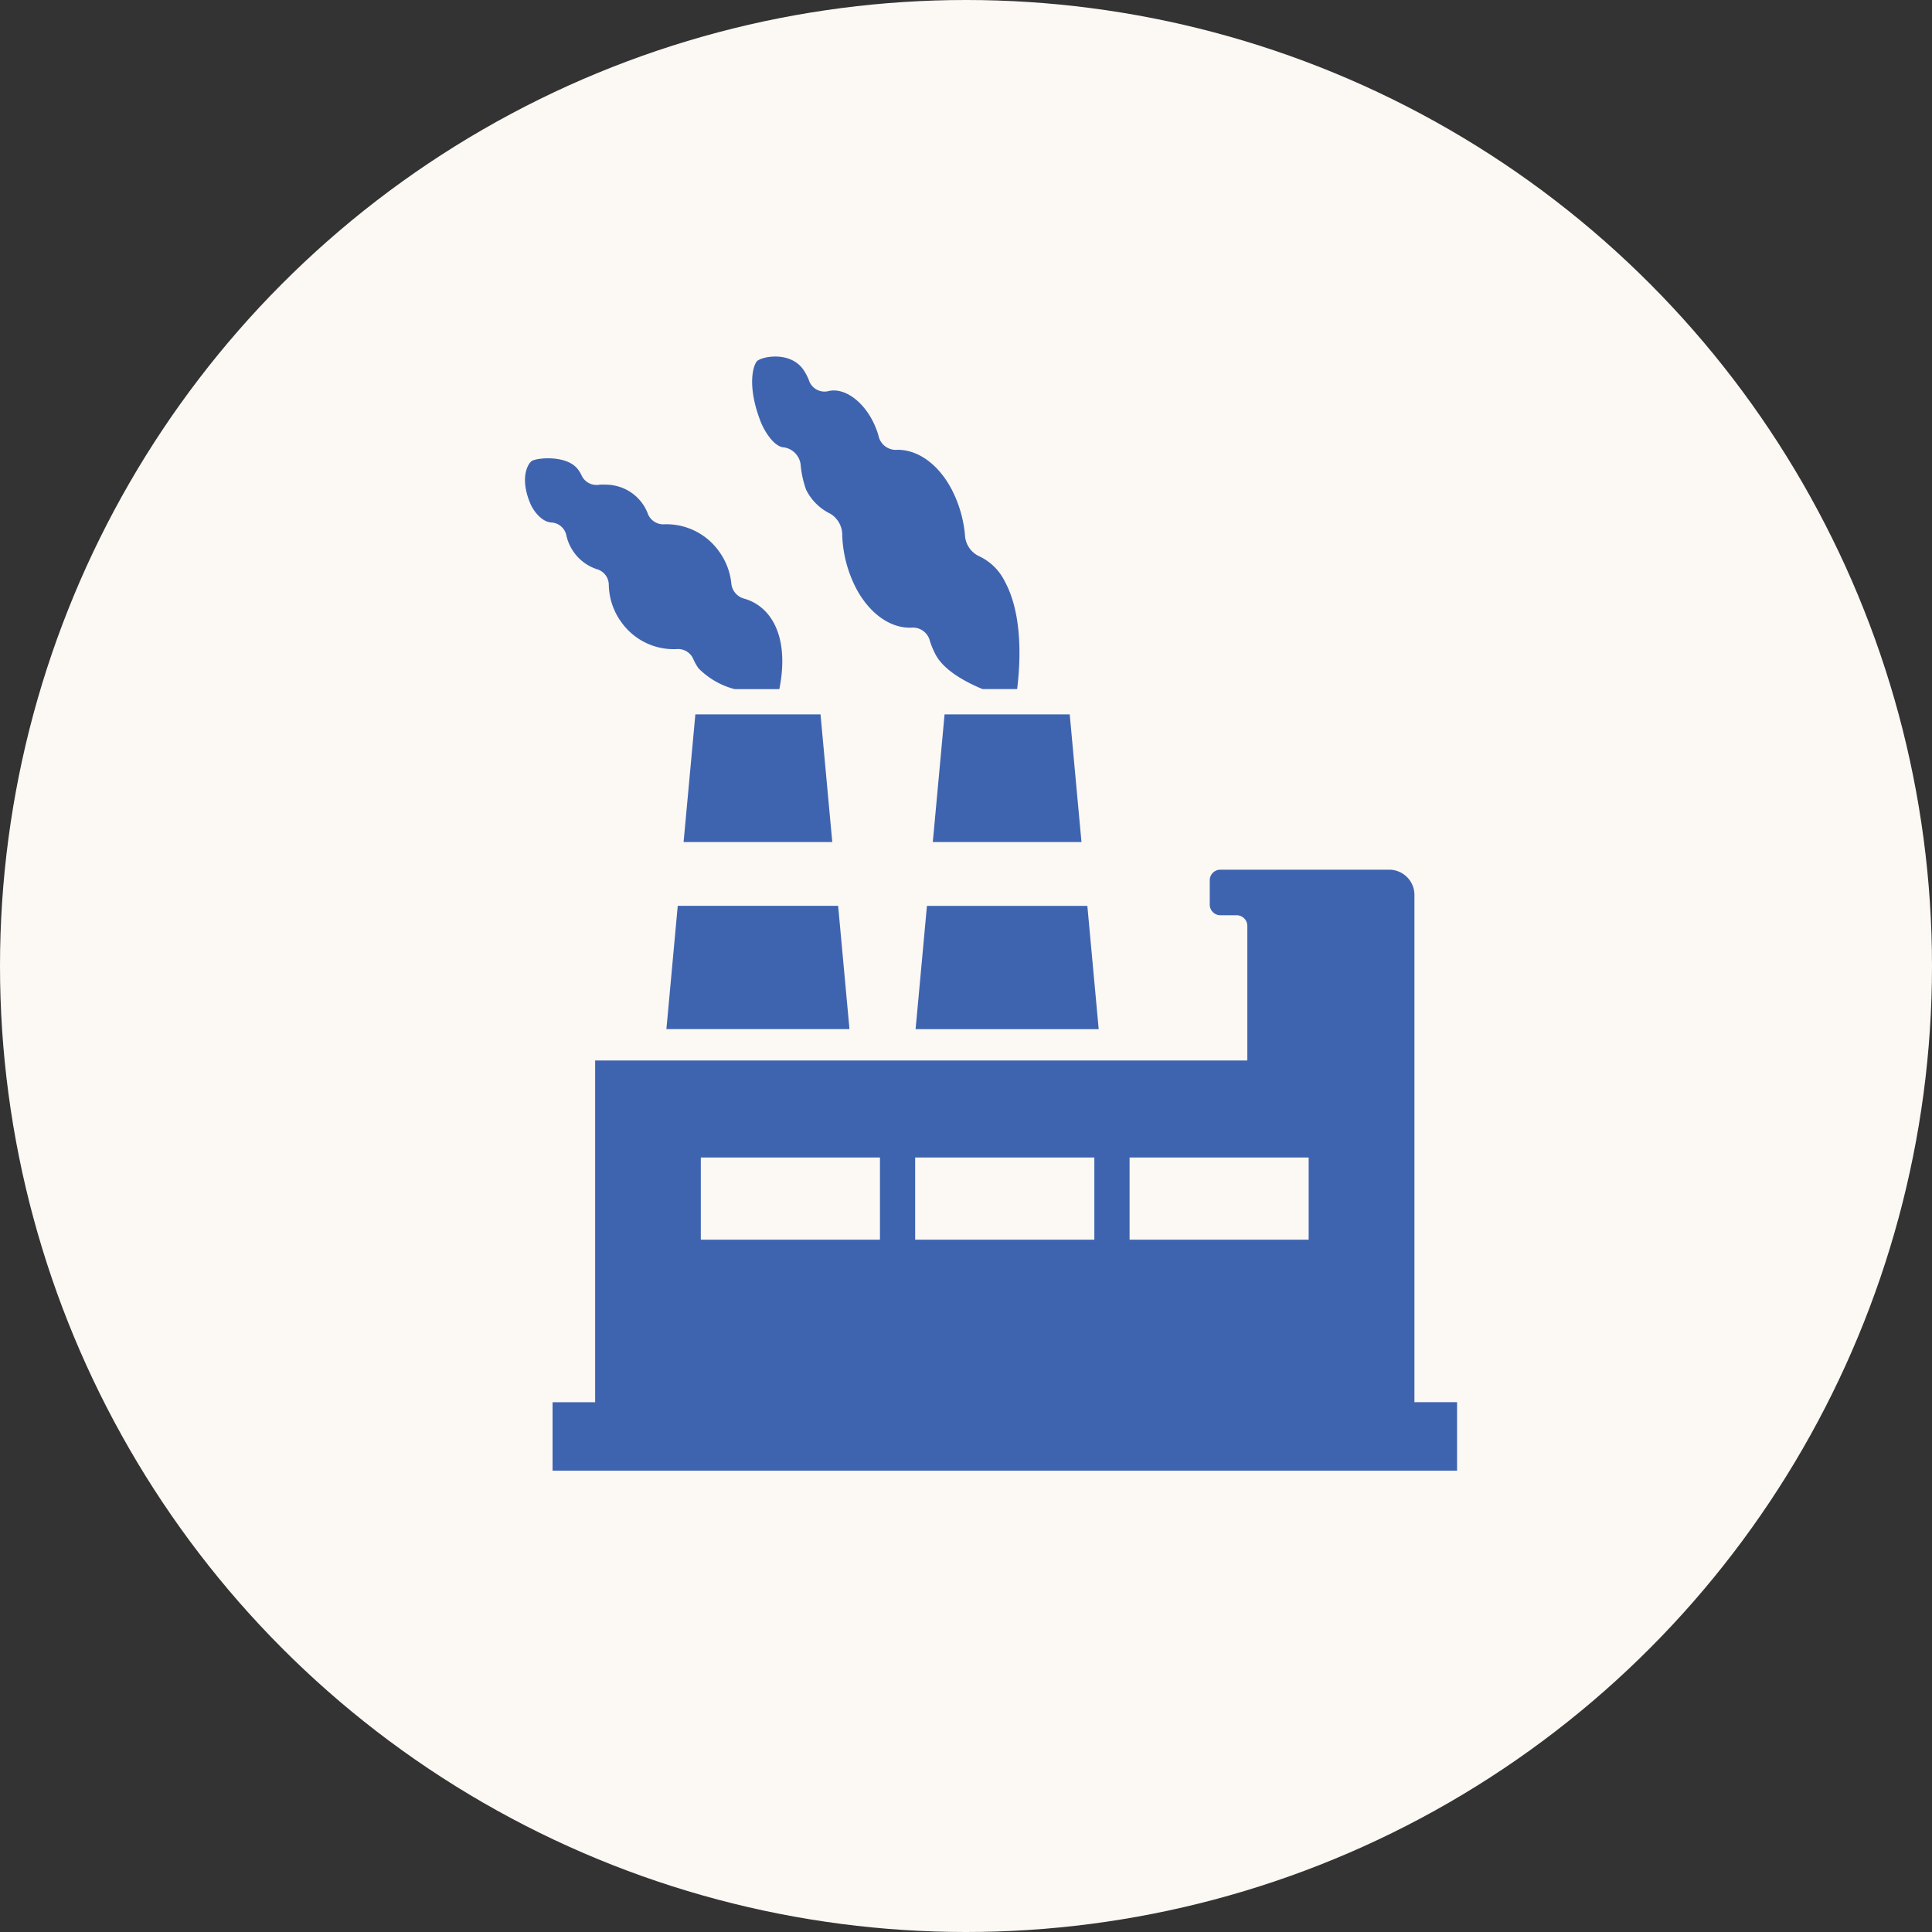
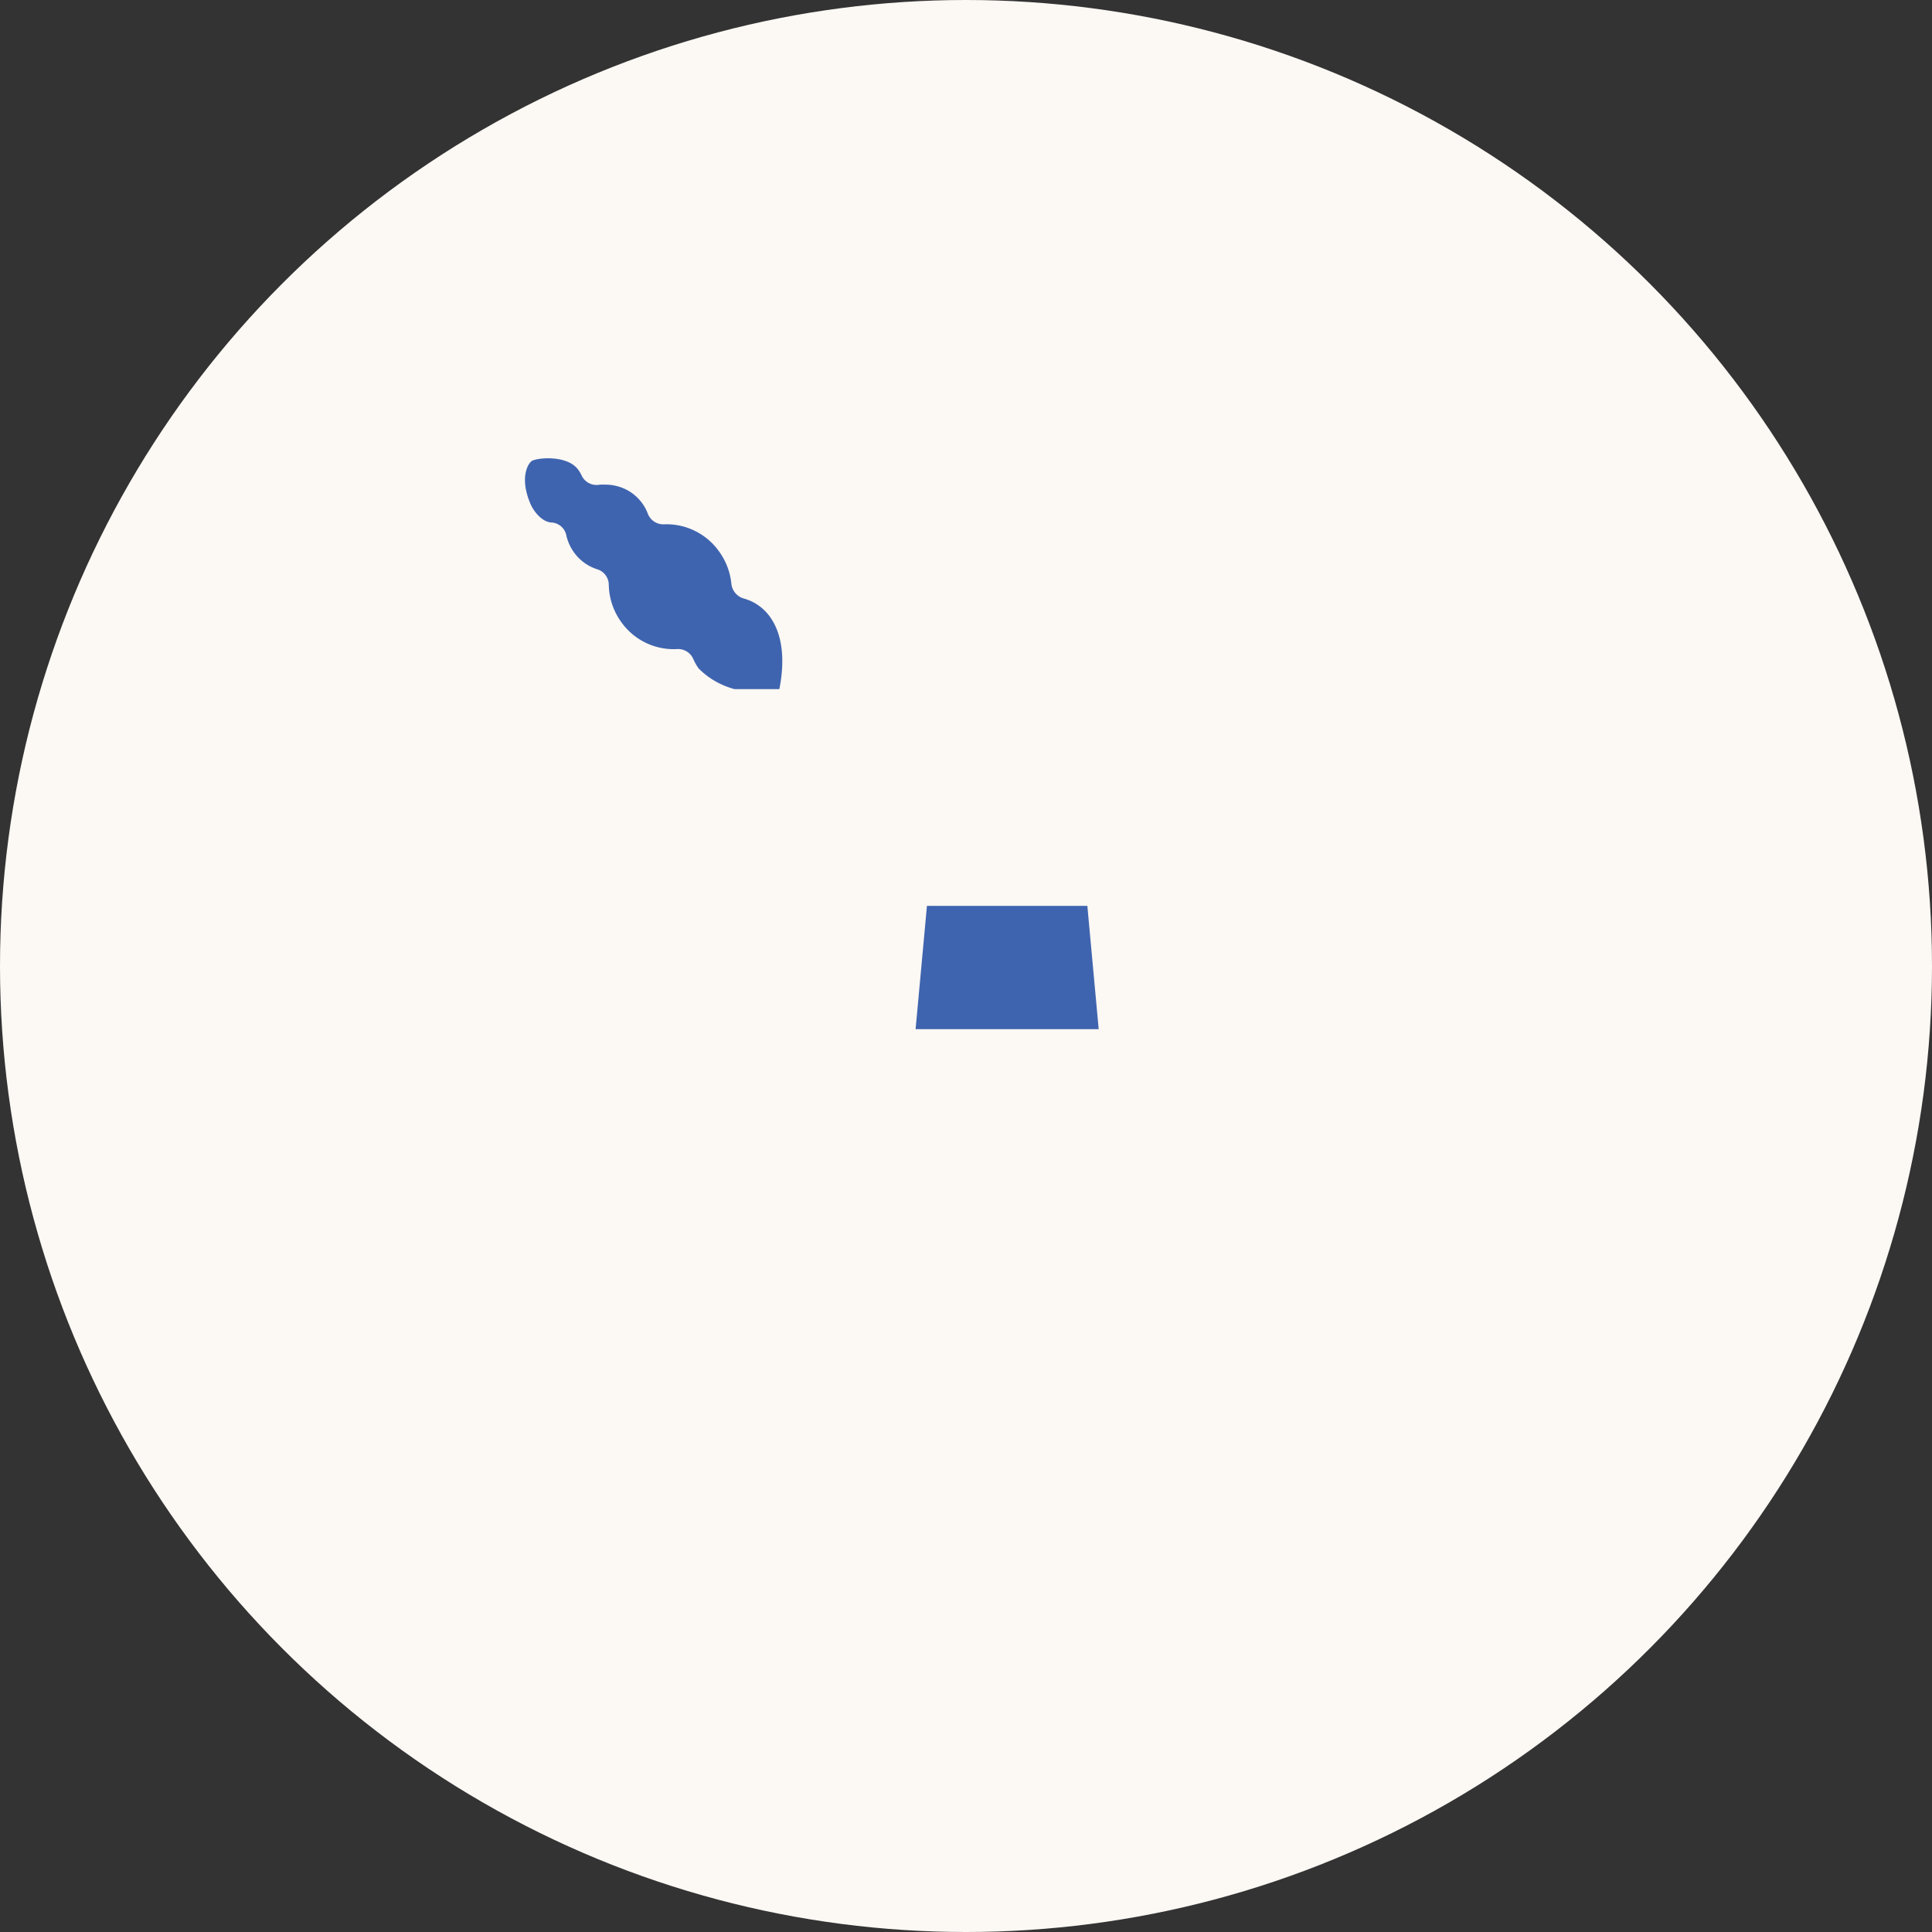
<svg xmlns="http://www.w3.org/2000/svg" width="181" height="181" viewBox="0 0 181 181">
  <rect x="0" y="0" width="181" height="181" fill="#333333" stroke="none" />
  <g transform="translate(-1207 -5825)">
    <circle cx="90.5" cy="90.5" r="90.5" transform="translate(1207 5825)" fill="#fcf8f4" />
    <g transform="translate(1256.178 5858.396)">
      <path d="M45.723,54.005a4.341,4.341,0,0,0,.733,1.64,4.272,4.272,0,0,0,2.212,1.585,1.534,1.534,0,0,1,1.04,1.453,6.141,6.141,0,0,0,1.177,3.488,6.006,6.006,0,0,0,5.189,2.521,1.555,1.555,0,0,1,1.54.908,4.821,4.821,0,0,0,.506.9,7.369,7.369,0,0,0,3.373,1.942h4.193c.512-2.542.369-5.057-.891-6.79a4.449,4.449,0,0,0-2.41-1.689,1.621,1.621,0,0,1-1.195-1.4,6.161,6.161,0,0,0-1.156-3.026A6.038,6.038,0,0,0,54.94,53a1.558,1.558,0,0,1-1.557-.946,4.2,4.2,0,0,0-2.95-2.641L50.38,49.4a4,4,0,0,0-.9-.112c-.013,0-.027-.006-.041-.006s-.053.006-.08.006a3.922,3.922,0,0,0-.495,0,1.551,1.551,0,0,1-1.684-.82,2.923,2.923,0,0,0-.336-.578c-1.046-1.441-3.951-1.111-4.358-.814s-1.128,1.656-.11,4.027c.264.617,1.023,1.662,1.937,1.728A1.507,1.507,0,0,1,45.723,54.005Z" transform="translate(-41.851 -37.278)" fill="#3f64af" />
-       <path d="M149.256,8.517a1.856,1.856,0,0,1,1.557,1.585,9.417,9.417,0,0,0,.511,2.372,4.93,4.93,0,0,0,2.29,2.267,2.329,2.329,0,0,1,1.1,2.069,11.7,11.7,0,0,0,1.337,4.98c1.347,2.487,3.378,3.758,5.3,3.609a1.646,1.646,0,0,1,1.585,1.293,7.635,7.635,0,0,0,.545,1.277c.765,1.408,2.674,2.487,4.374,3.191H171.1c.456-3.753.242-7.5-1.145-10.064a5.1,5.1,0,0,0-2.487-2.416,2.317,2.317,0,0,1-1.26-2,11.568,11.568,0,0,0-1.288-4.314c-1.326-2.448-3.312-3.719-5.217-3.615a1.664,1.664,0,0,1-1.6-1.359,7.894,7.894,0,0,0-.606-1.481c-1.018-1.888-2.713-3.037-4.137-2.652a1.537,1.537,0,0,1-1.783-1.078,5.272,5.272,0,0,0-.412-.8c-1.222-1.986-4.088-1.364-4.457-.919s-.919,2.4.39,5.712C147.446,7.032,148.337,8.479,149.256,8.517Z" transform="translate(-124.986 0)" fill="#3f64af" />
-       <path d="M229.889,169.787l-.557,6.047-.054.556h0l0,.033h13.927l-.611-6.636-.489-5.321H230.379Z" transform="translate(-191.065 -130.934)" fill="#3f64af" />
      <path d="M221.464,262.995l-.092.973h0l0,.034h17.152l-1.062-11.55H222.434Z" transform="translate(-184.771 -200.982)" fill="#3f64af" />
-       <path d="M128.693,176.423l-.611-6.636-.49-5.321H115.867l-.49,5.321-.557,6.046-.054.557h0l0,.033Z" transform="translate(-99.9 -130.934)" fill="#3f64af" />
-       <path d="M124.011,264l-1.062-11.55H107.922l-.969,10.543-.092.973h0l0,.034Z" transform="translate(-93.606 -200.982)" fill="#3f64af" />
-       <path d="M135.274,285.714v-47.52a2.368,2.368,0,0,0-2.368-2.368H117.093a.994.994,0,0,0-.995.995v2.274a1,1,0,0,0,.995,1h1.526a1,1,0,0,1,1,1V253.7h-61.1v32.016h-3.99V292.1h0v.032h84.738v-6.419Zm-29.989-22.925v7.7H88.5v-7.7Zm-20.084,0v7.7H68.418v-7.7H85.2Zm40.163,0v7.7H108.587v-7.7Z" transform="translate(-51.94 -187.745)" fill="#3f64af" />
    </g>
  </g>
</svg>